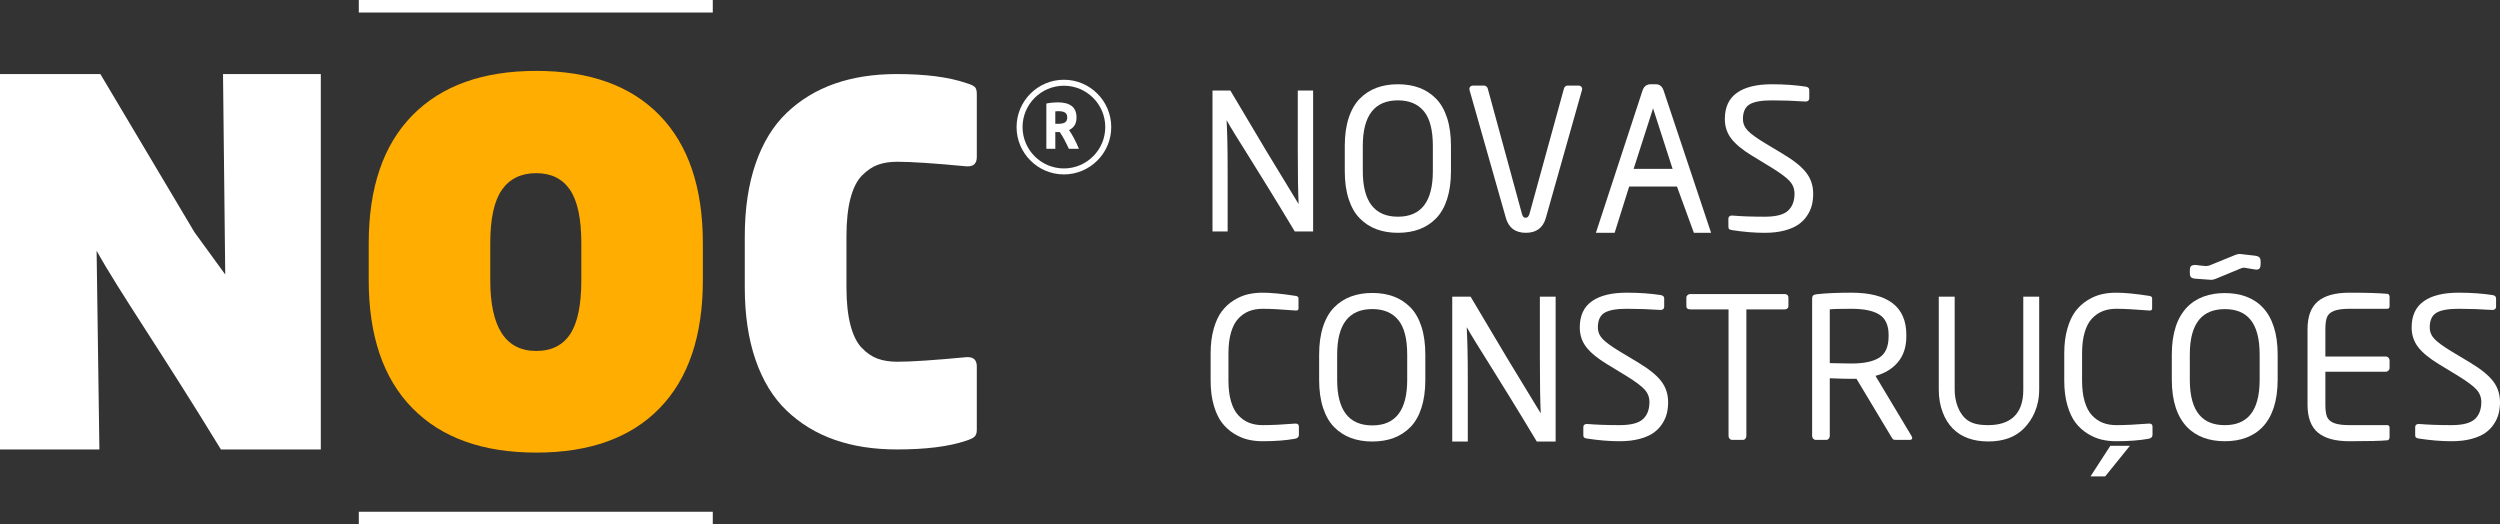
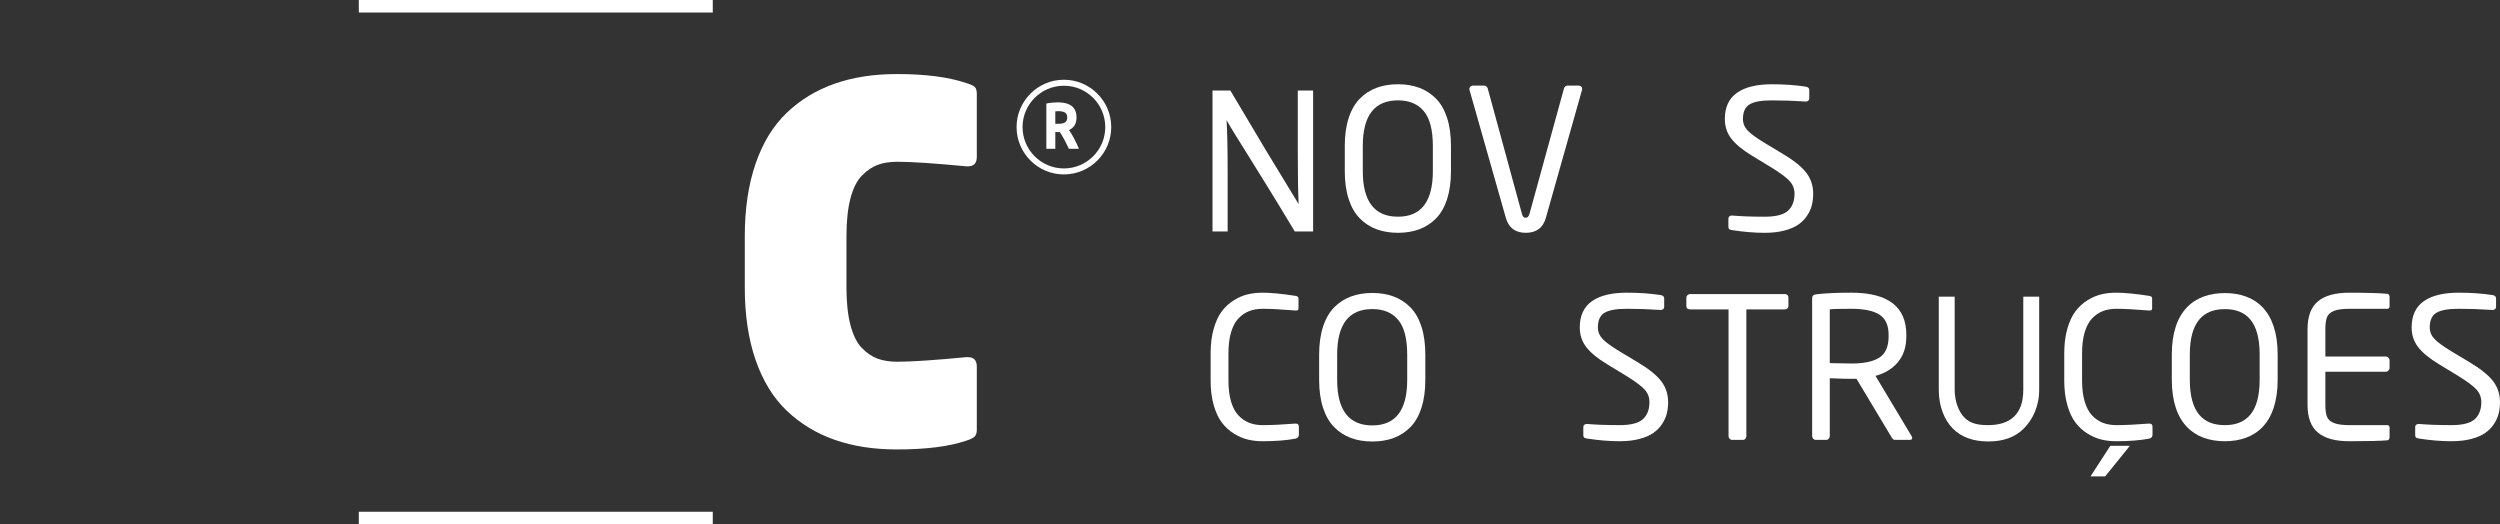
<svg xmlns="http://www.w3.org/2000/svg" id="Layer_2" data-name="Layer 2" viewBox="0 0 585.96 122.882">
  <rect x="0" y="0" width="585.96" height="122.882" fill="#333333" stroke="none" />
  <defs>
    <style>
      .cls-1 {
        fill: #fff;
      }

      .cls-2 {
        fill: #ffad00;
      }
    </style>
  </defs>
  <g id="Layer_1-2" data-name="Layer 1">
    <g>
      <path class="cls-1" d="M340.082,40.122c0,2.501-.303,4.687-.909,6.559-.606,1.872-1.472,3.377-2.595,4.515-1.123,1.138-2.426,1.984-3.908,2.538s-3.152.831-5.009.831-3.53-.277-5.02-.831c-1.49-.554-2.797-1.4-3.92-2.538-1.123-1.138-1.991-2.643-2.605-4.515-.614-1.872-.921-4.058-.921-6.559v-5.93c0-2.5.307-4.687.921-6.559.614-1.872,1.482-3.376,2.605-4.515,1.123-1.138,2.43-1.984,3.92-2.538,1.489-.554,3.163-.831,5.02-.831s3.526.277,5.009.831c1.482.554,2.785,1.4,3.908,2.538,1.123,1.138,1.988,2.643,2.595,4.515.606,1.872.909,4.058.909,6.559v5.93ZM335.837,40.122v-5.93c0-3.729-.704-6.438-2.111-8.131-1.407-1.692-3.429-2.538-6.064-2.538-5.495,0-8.243,3.557-8.243,10.669v5.93c0,7.113,2.748,10.669,8.243,10.669,5.45,0,8.176-3.556,8.176-10.669Z" />
      <path class="cls-1" d="M370.831,20.851c0,.12-.015.21-.045.27l-8.468,29.963c-.659,2.321-2.224,3.481-4.694,3.481-2.456,0-4.013-1.16-4.672-3.481l-8.513-29.963c-.03-.06-.045-.149-.045-.27,0-.225.079-.412.236-.562.157-.149.348-.225.572-.225h2.673c.18,0,.352.071.517.213.165.143.27.303.314.483l7.996,29.312c.09.345.202.592.337.741.135.15.329.225.584.225.404,0,.696-.322.876-.966l8.063-29.312c.045-.18.143-.34.292-.483.149-.142.314-.213.494-.213h2.695c.225,0,.412.075.562.225.149.15.225.337.225.562Z" />
      <path class="cls-1" d="M424.985,45.38c0,.943-.101,1.831-.303,2.662s-.569,1.655-1.101,2.471c-.532.816-1.213,1.516-2.044,2.1s-1.921,1.056-3.269,1.415-2.897.539-4.649.539c-2.396,0-4.941-.21-7.637-.629-.374-.06-.614-.146-.719-.258s-.157-.303-.157-.573v-1.842c0-.239.075-.423.225-.55.149-.127.337-.191.562-.191h.135c2.111.18,4.642.27,7.592.27,2.605,0,4.421-.464,5.447-1.393,1.025-.928,1.538-2.269,1.538-4.021,0-1.123-.382-2.104-1.146-2.942-.764-.838-2.216-1.917-4.357-3.234l-4.47-2.718c-2.216-1.348-3.829-2.676-4.84-3.987-1.011-1.31-1.517-2.849-1.517-4.616,0-2.74.943-4.78,2.83-6.121,1.887-1.34,4.612-2.01,8.176-2.01,2.905,0,5.57.188,7.996.562.524.105.786.359.786.764v1.977c0,.225-.075.404-.225.539s-.337.202-.562.202h-.09c-2.695-.18-5.331-.27-7.906-.27-2.44,0-4.178.314-5.211.943s-1.55,1.767-1.55,3.414c0,1.033.371,1.939,1.112,2.718.741.779,2.04,1.729,3.896,2.853l4.223,2.538c2.65,1.572,4.519,3.066,5.604,4.481,1.085,1.415,1.628,3.051,1.628,4.908Z" />
      <path class="cls-1" d="M304.438,101.911c0,.509-.3.816-.898.921-2.097.389-4.642.584-7.637.584-1.213,0-2.362-.131-3.447-.393-1.086-.262-2.172-.73-3.257-1.404-1.086-.674-2.021-1.527-2.808-2.561s-1.423-2.392-1.909-4.077c-.487-1.685-.73-3.605-.73-5.761v-6.401c0-2.171.243-4.103.73-5.795.486-1.692,1.123-3.055,1.909-4.088s1.722-1.887,2.808-2.561c1.085-.674,2.171-1.138,3.257-1.393,1.085-.254,2.234-.382,3.447-.382,1.977,0,4.552.247,7.727.741.479.06.719.255.719.584v2.358c0,.33-.18.494-.539.494h-.135c-3.324-.27-5.899-.404-7.727-.404-1.183,0-2.242.184-3.178.55-.937.367-1.774.943-2.516,1.729s-1.314,1.868-1.719,3.246c-.404,1.378-.606,3.018-.606,4.919v6.401c0,1.872.202,3.497.606,4.874.404,1.378.978,2.463,1.719,3.257.741.794,1.583,1.374,2.526,1.741.943.367,1.999.55,3.167.55,2.111,0,4.642-.12,7.592-.359h.18c.479,0,.719.247.719.741v1.887Z" />
      <path class="cls-1" d="M334.072,89.039c0,2.501-.303,4.687-.909,6.559-.606,1.872-1.472,3.377-2.595,4.515-1.123,1.138-2.426,1.984-3.908,2.538s-3.152.831-5.009.831-3.53-.277-5.02-.831c-1.49-.554-2.797-1.4-3.92-2.538-1.123-1.138-1.991-2.643-2.605-4.515-.614-1.872-.921-4.058-.921-6.559v-5.93c0-2.5.307-4.687.921-6.559.614-1.872,1.482-3.376,2.605-4.515,1.123-1.138,2.43-1.984,3.92-2.538,1.489-.554,3.163-.831,5.02-.831s3.526.277,5.009.831c1.482.554,2.785,1.4,3.908,2.538,1.123,1.138,1.988,2.643,2.595,4.515.606,1.872.909,4.058.909,6.559v5.93ZM329.827,89.039v-5.93c0-3.729-.704-6.438-2.111-8.131-1.407-1.692-3.429-2.538-6.064-2.538-5.495,0-8.243,3.557-8.243,10.669v5.93c0,7.113,2.748,10.669,8.243,10.669,5.45,0,8.176-3.556,8.176-10.669Z" />
      <path class="cls-1" d="M390.984,94.23c0,.943-.102,1.831-.304,2.662s-.569,1.655-1.101,2.471c-.531.816-1.213,1.516-2.044,2.1s-1.92,1.056-3.268,1.415-2.897.539-4.649.539c-2.396,0-4.941-.21-7.637-.629-.375-.06-.614-.146-.719-.258-.105-.112-.157-.303-.157-.573v-1.842c0-.239.074-.423.225-.55.149-.127.337-.191.562-.191h.135c2.111.18,4.642.27,7.592.27,2.605,0,4.421-.464,5.446-1.393,1.025-.928,1.539-2.269,1.539-4.021,0-1.123-.382-2.104-1.146-2.942-.764-.838-2.217-1.917-4.357-3.234l-4.47-2.718c-2.217-1.348-3.83-2.676-4.841-3.987-1.011-1.31-1.516-2.849-1.516-4.616,0-2.74.943-4.78,2.83-6.121,1.887-1.34,4.611-2.01,8.176-2.01,2.904,0,5.57.188,7.996.562.523.105.786.359.786.764v1.977c0,.225-.075.404-.225.539-.15.135-.337.202-.562.202h-.09c-2.695-.18-5.331-.27-7.906-.27-2.441,0-4.178.314-5.211.943s-1.55,1.767-1.55,3.414c0,1.033.37,1.939,1.111,2.718.741.779,2.04,1.729,3.897,2.853l4.223,2.538c2.65,1.572,4.518,3.066,5.604,4.481s1.629,3.051,1.629,4.908Z" />
      <path class="cls-1" d="M419.181,71.769c0,.225-.083.404-.247.539-.165.135-.375.202-.629.202h-8.984v29.671c0,.24-.075.453-.225.64-.15.188-.345.281-.584.281h-2.538c-.225,0-.42-.09-.584-.27-.165-.18-.247-.396-.247-.651v-29.671h-8.962c-.614,0-.921-.247-.921-.741v-2.021c0-.225.09-.419.27-.584.18-.165.396-.247.651-.247h22.124c.254,0,.464.075.629.225.164.15.247.352.247.606v2.021Z" />
      <path class="cls-1" d="M448.186,102.652c0,.3-.194.449-.584.449h-3.234c-.3,0-.498-.03-.595-.09-.098-.06-.236-.232-.416-.517l-8.221-13.701h-1.213c-1.078,0-2.763-.045-5.054-.135v13.521c0,.24-.078.453-.235.64-.157.188-.356.281-.596.281h-2.471c-.225,0-.419-.09-.584-.27s-.247-.396-.247-.651v-32.209c0-.329.079-.569.236-.719.157-.149.445-.247.864-.292,2.111-.239,4.807-.359,8.086-.359,8.595,0,12.893,3.294,12.893,9.883v.337c0,2.471-.655,4.489-1.965,6.053-1.311,1.565-3.066,2.639-5.268,3.223l8.468,14.128c.09.135.135.277.135.427ZM442.66,78.821v-.337c0-2.231-.711-3.807-2.134-4.728s-3.624-1.381-6.604-1.381c-2.636,0-4.32.045-5.054.135v12.601c.314,0,1.146.015,2.493.045,1.348.03,2.201.045,2.561.045,2.979,0,5.181-.468,6.604-1.404,1.423-.936,2.134-2.594,2.134-4.975Z" />
      <path class="cls-1" d="M504.513,101.911c0,.509-.3.816-.898.921-2.097.389-4.642.584-7.637.584-1.213,0-2.362-.131-3.447-.393-1.086-.262-2.172-.73-3.257-1.404-1.086-.674-2.021-1.527-2.808-2.561s-1.423-2.392-1.909-4.077c-.487-1.685-.73-3.605-.73-5.761v-6.401c0-2.171.243-4.103.73-5.795.486-1.692,1.123-3.055,1.909-4.088s1.722-1.887,2.808-2.561c1.085-.674,2.171-1.138,3.257-1.393,1.085-.254,2.234-.382,3.447-.382,1.977,0,4.552.247,7.727.741.479.06.719.255.719.584v2.358c0,.33-.18.494-.539.494h-.135c-3.324-.27-5.899-.404-7.727-.404-1.183,0-2.242.184-3.178.55-.937.367-1.774.943-2.516,1.729s-1.314,1.868-1.719,3.246c-.404,1.378-.606,3.018-.606,4.919v6.401c0,1.872.202,3.497.606,4.874.404,1.378.978,2.463,1.719,3.257.741.794,1.583,1.374,2.526,1.741.943.367,1.999.55,3.167.55,2.111,0,4.642-.12,7.592-.359h.18c.479,0,.719.247.719.741v1.887Z" />
      <path class="cls-1" d="M560.076,102.54c0,.135-.045.273-.135.416-.09.143-.202.221-.337.236-1.453.149-4.44.225-8.962.225-3.295,0-5.75-.677-7.367-2.033-1.617-1.355-2.426-3.53-2.426-6.525v-17.699c0-2.995.809-5.169,2.426-6.525,1.617-1.355,4.072-2.033,7.367-2.033,4.043,0,7.03.09,8.962.27.135.015.247.094.337.236.09.143.135.281.135.416v2.291c0,.165-.049.3-.146.404-.098.105-.221.157-.37.157h-8.872c-1.617,0-2.834.165-3.65.494-.816.33-1.355.812-1.617,1.449-.262.637-.393,1.583-.393,2.841v6.401h14.128c.254,0,.472.09.651.27s.27.397.27.651v1.729c0,.255-.09.472-.27.651s-.397.27-.651.27h-14.128v7.727c0,1.258.131,2.205.393,2.841.262.637.801,1.12,1.617,1.449.816.33,2.033.494,3.65.494h8.872c.149,0,.272.053.37.157.098.105.146.24.146.404v2.336Z" />
      <path class="cls-1" d="M585.96,94.23c0,.943-.102,1.831-.304,2.662s-.569,1.655-1.101,2.471c-.531.816-1.213,1.516-2.044,2.1s-1.92,1.056-3.268,1.415-2.897.539-4.649.539c-2.396,0-4.941-.21-7.637-.629-.375-.06-.614-.146-.719-.258-.105-.112-.157-.303-.157-.573v-1.842c0-.239.074-.423.225-.55.149-.127.337-.191.562-.191h.135c2.111.18,4.642.27,7.592.27,2.605,0,4.421-.464,5.446-1.393,1.025-.928,1.539-2.269,1.539-4.021,0-1.123-.382-2.104-1.146-2.942-.764-.838-2.217-1.917-4.357-3.234l-4.47-2.718c-2.217-1.348-3.83-2.676-4.841-3.987-1.011-1.31-1.516-2.849-1.516-4.616,0-2.74.943-4.78,2.83-6.121,1.887-1.34,4.611-2.01,8.176-2.01,2.904,0,5.57.188,7.996.562.523.105.786.359.786.764v1.977c0,.225-.075.404-.225.539-.15.135-.337.202-.562.202h-.09c-2.695-.18-5.331-.27-7.906-.27-2.441,0-4.178.314-5.211.943s-1.55,1.767-1.55,3.414c0,1.033.37,1.939,1.111,2.718.741.779,2.04,1.729,3.897,2.853l4.223,2.538c2.65,1.572,4.518,3.066,5.604,4.481s1.629,3.051,1.629,4.908Z" />
      <path class="cls-1" d="M287.738,54.25h-3.547V21.224h4.188l8.28,13.916,7.716,12.693c-.131-3.168-.195-6.306-.195-12.644v-13.965h3.594v33.026h-4.301c-9.147-15.255-13.987-22.488-15.979-26.081.163,3.398.245,5.991.245,12.165v13.916Z" />
-       <path class="cls-1" d="M52.272,17.358h22.92v87.984h-23.414c-14.182-23.227-23.829-37-29.136-46.574l.653,46.574H0V17.358h23.524l22.059,37.074,7.21,9.905-.52-46.978Z" />
-       <path class="cls-1" d="M344.027,103.481h-3.645v-33.94h4.303l8.509,14.301,7.929,13.044c-.134-3.256-.201-6.481-.201-12.994v-14.351h3.693v33.94h-4.42c-9.401-15.677-14.374-23.11-16.421-26.803.168,3.492.252,6.157.252,12.502v14.301Z" />
-       <path class="cls-1" d="M397.017,54.566l-3.966-10.846h-11.199l-3.407,10.846h-4.391l10.923-33.335c.335-.973.953-1.467,1.851-1.483h1.247c.912,0,1.529.495,1.851,1.483l11.125,33.335h-4.035ZM382.899,39.58h9.127l-4.574-14.186-4.553,14.186Z" />
      <polygon class="cls-1" points="493.42 111.657 489.982 111.657 494.624 104.492 499.209 104.492 493.42 111.657" />
      <path class="cls-1" d="M477.951,91.326c0,3.987-1.546,7.008-3.554,9.062-2.009,2.055-4.792,3.082-8.35,3.082s-6.332-1.004-8.325-3.013c-1.994-2.008-3.302-5.241-3.302-9.075v-21.844h3.726v21.798c0,2.852.995,5.265,2.359,6.614,1.364,1.35,3.197,1.693,5.497,1.693,5.121,0,8.224-2.521,8.224-8.225v-21.88h3.726v21.789Z" />
-       <path class="cls-2" d="M164.74,65.648c0,13.066-3.377,23.069-10.127,30.016s-16.392,10.418-28.923,10.418-22.21-3.472-29.033-10.418c-6.823-6.947-10.236-16.95-10.236-30.016v-8.597c0-13.066,3.413-23.069,10.236-30.016,6.823-6.947,16.502-10.418,29.033-10.418s22.173,3.472,28.923,10.418c6.75,6.947,10.127,16.95,10.127,30.016v8.597ZM136.253,65.648v-8.597c0-5.781-.885-9.97-2.659-12.567s-4.408-3.898-7.905-3.898c-3.544,0-6.229,1.3-8.05,3.898s-2.732,6.786-2.732,12.567v8.597c0,11.074,3.595,16.611,10.782,16.611,3.544,0,6.193-1.311,7.941-3.934s2.623-6.848,2.623-12.677Z" />
      <path class="cls-1" d="M228.947,100.768c0,.714-.178,1.242-.536,1.581s-1.025.658-2.005.96c-3.99,1.355-9.394,2.033-16.208,2.033-5.421,0-10.278-.754-14.57-2.259s-8.028-3.775-11.21-6.805c-3.182-3.03-5.619-6.994-7.313-11.887s-2.541-10.58-2.541-17.055v-11.916c0-6.475.847-12.17,2.541-17.083s4.131-8.886,7.313-11.916,6.918-5.3,11.21-6.805c4.292-1.505,9.149-2.259,14.57-2.259,6.7,0,12.105.697,16.208,2.089,1.016.302,1.694.601,2.033.904s.508.847.508,1.638v14.796c0,1.468-.697,2.202-2.089,2.202h-.339c-7.491-.714-12.895-1.073-16.208-1.073-1.731,0-3.247.234-4.546.706s-2.541,1.307-3.727,2.513-2.089,3.002-2.711,5.393-.932,5.356-.932,8.894v11.916c0,3.501.311,6.446.932,8.838s1.516,4.187,2.682,5.393,2.409,2.041,3.727,2.513,2.843.706,4.574.706c3.275,0,8.677-.359,16.208-1.073h.339c1.392,0,2.089.734,2.089,2.202v14.852Z" />
      <rect class="cls-1" x="84.099" width="82.963" height="2.934" />
      <rect class="cls-1" x="84.099" y="119.948" width="82.963" height="2.934" />
      <path class="cls-1" d="M247.979,23.992c1.399,0,2.472.288,3.217.862.745.575,1.118,1.468,1.118,2.679,0,.756-.15,1.369-.45,1.84-.301.471-.734.841-1.299,1.11.188.269.386.578.592.924.207.347.411.71.614,1.087.202.378.397.771.585,1.18.188.409.364.811.525,1.204h-2.348c-.171-.352-.344-.709-.52-1.072-.175-.362-.355-.714-.54-1.056-.184-.342-.367-.665-.547-.971-.181-.305-.362-.583-.541-.831h-1.036v3.929h-2.1v-10.606c.458-.104.931-.176,1.42-.217.49-.042.927-.063,1.314-.063ZM248.099,26.058c-.152,0-.289.005-.411.015-.121.011-.236.021-.343.032v2.919h.593c.789,0,1.355-.114,1.696-.342.341-.227.512-.615.512-1.165,0-.528-.173-.903-.518-1.126-.346-.222-.856-.334-1.528-.334Z" />
      <path class="cls-1" d="M249.363,40.88c-6.117,0-11.094-4.977-11.094-11.094s4.977-11.094,11.094-11.094,11.094,4.977,11.094,11.094-4.977,11.094-11.094,11.094ZM249.363,20.093c-5.345,0-9.693,4.348-9.693,9.693s4.348,9.693,9.693,9.693,9.694-4.348,9.694-9.693-4.349-9.693-9.694-9.693Z" />
-       <path class="cls-1" d="M529.86,61.691v-.26c0-.864-.148-1.364-1.372-1.506,0,0-2.608-.295-3.476-.398-.269-.032-.818.112-1.095.228l-5.948,2.424c-.32.13-.823.181-1.008.181-.456,0-2.332-.264-2.332-.264-1.234,0-1.372.459-1.372,1.464v.254c0,1.003.14,1.417,1.372,1.51l3.615.264c.32.023.782-.119,1.051-.228l5.856-2.422c.228-.097.644-.23.914-.186.606.098,2.423.401,2.423.401,1.219.2,1.372-.457,1.372-1.46Z" />
      <path class="cls-1" d="M521.464,68.692c-7.198,0-12.427,4.221-12.427,14.4v5.917c0,10.18,5.229,14.408,12.427,14.408,7.2,0,12.382-4.228,12.382-14.408v-5.917c0-10.179-5.182-14.4-12.382-14.4ZM529.626,89.008c0,7.705-3.161,10.64-8.162,10.64-5.041,0-8.208-2.935-8.208-10.64v-5.917c0-7.704,3.211-10.638,8.208-10.638,5.045,0,8.162,2.934,8.162,10.638v5.917Z" />
    </g>
  </g>
</svg>